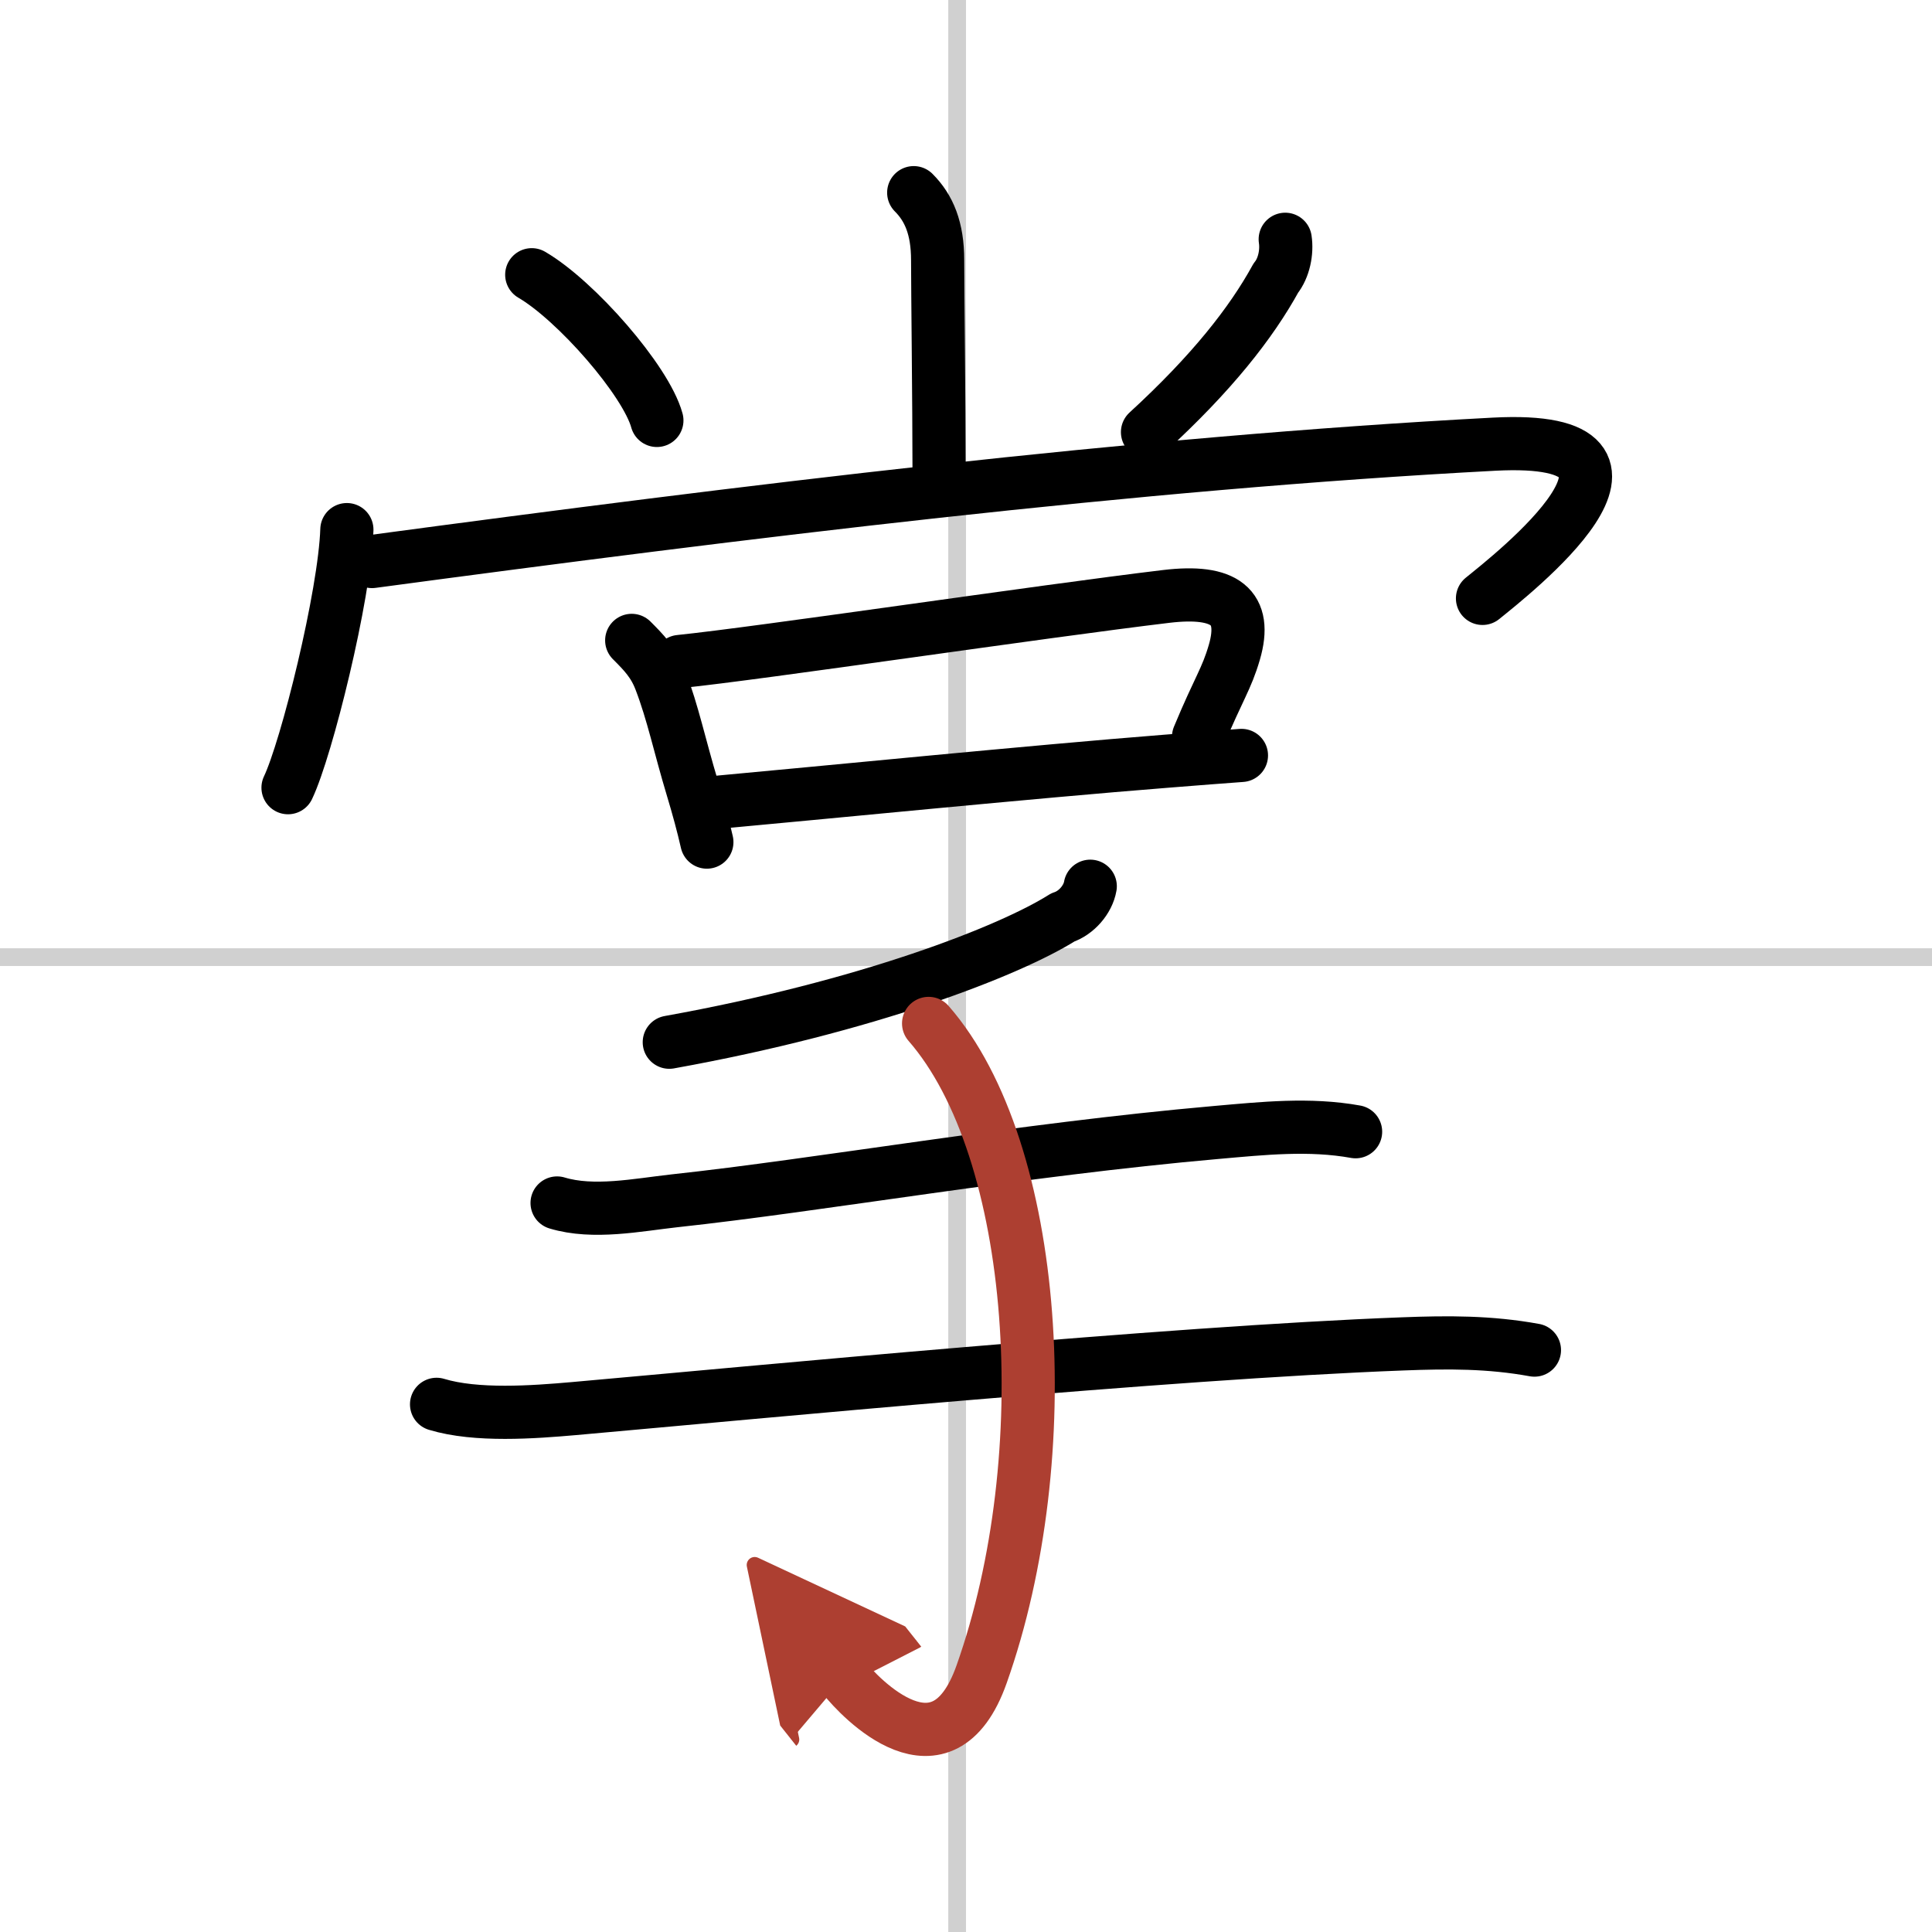
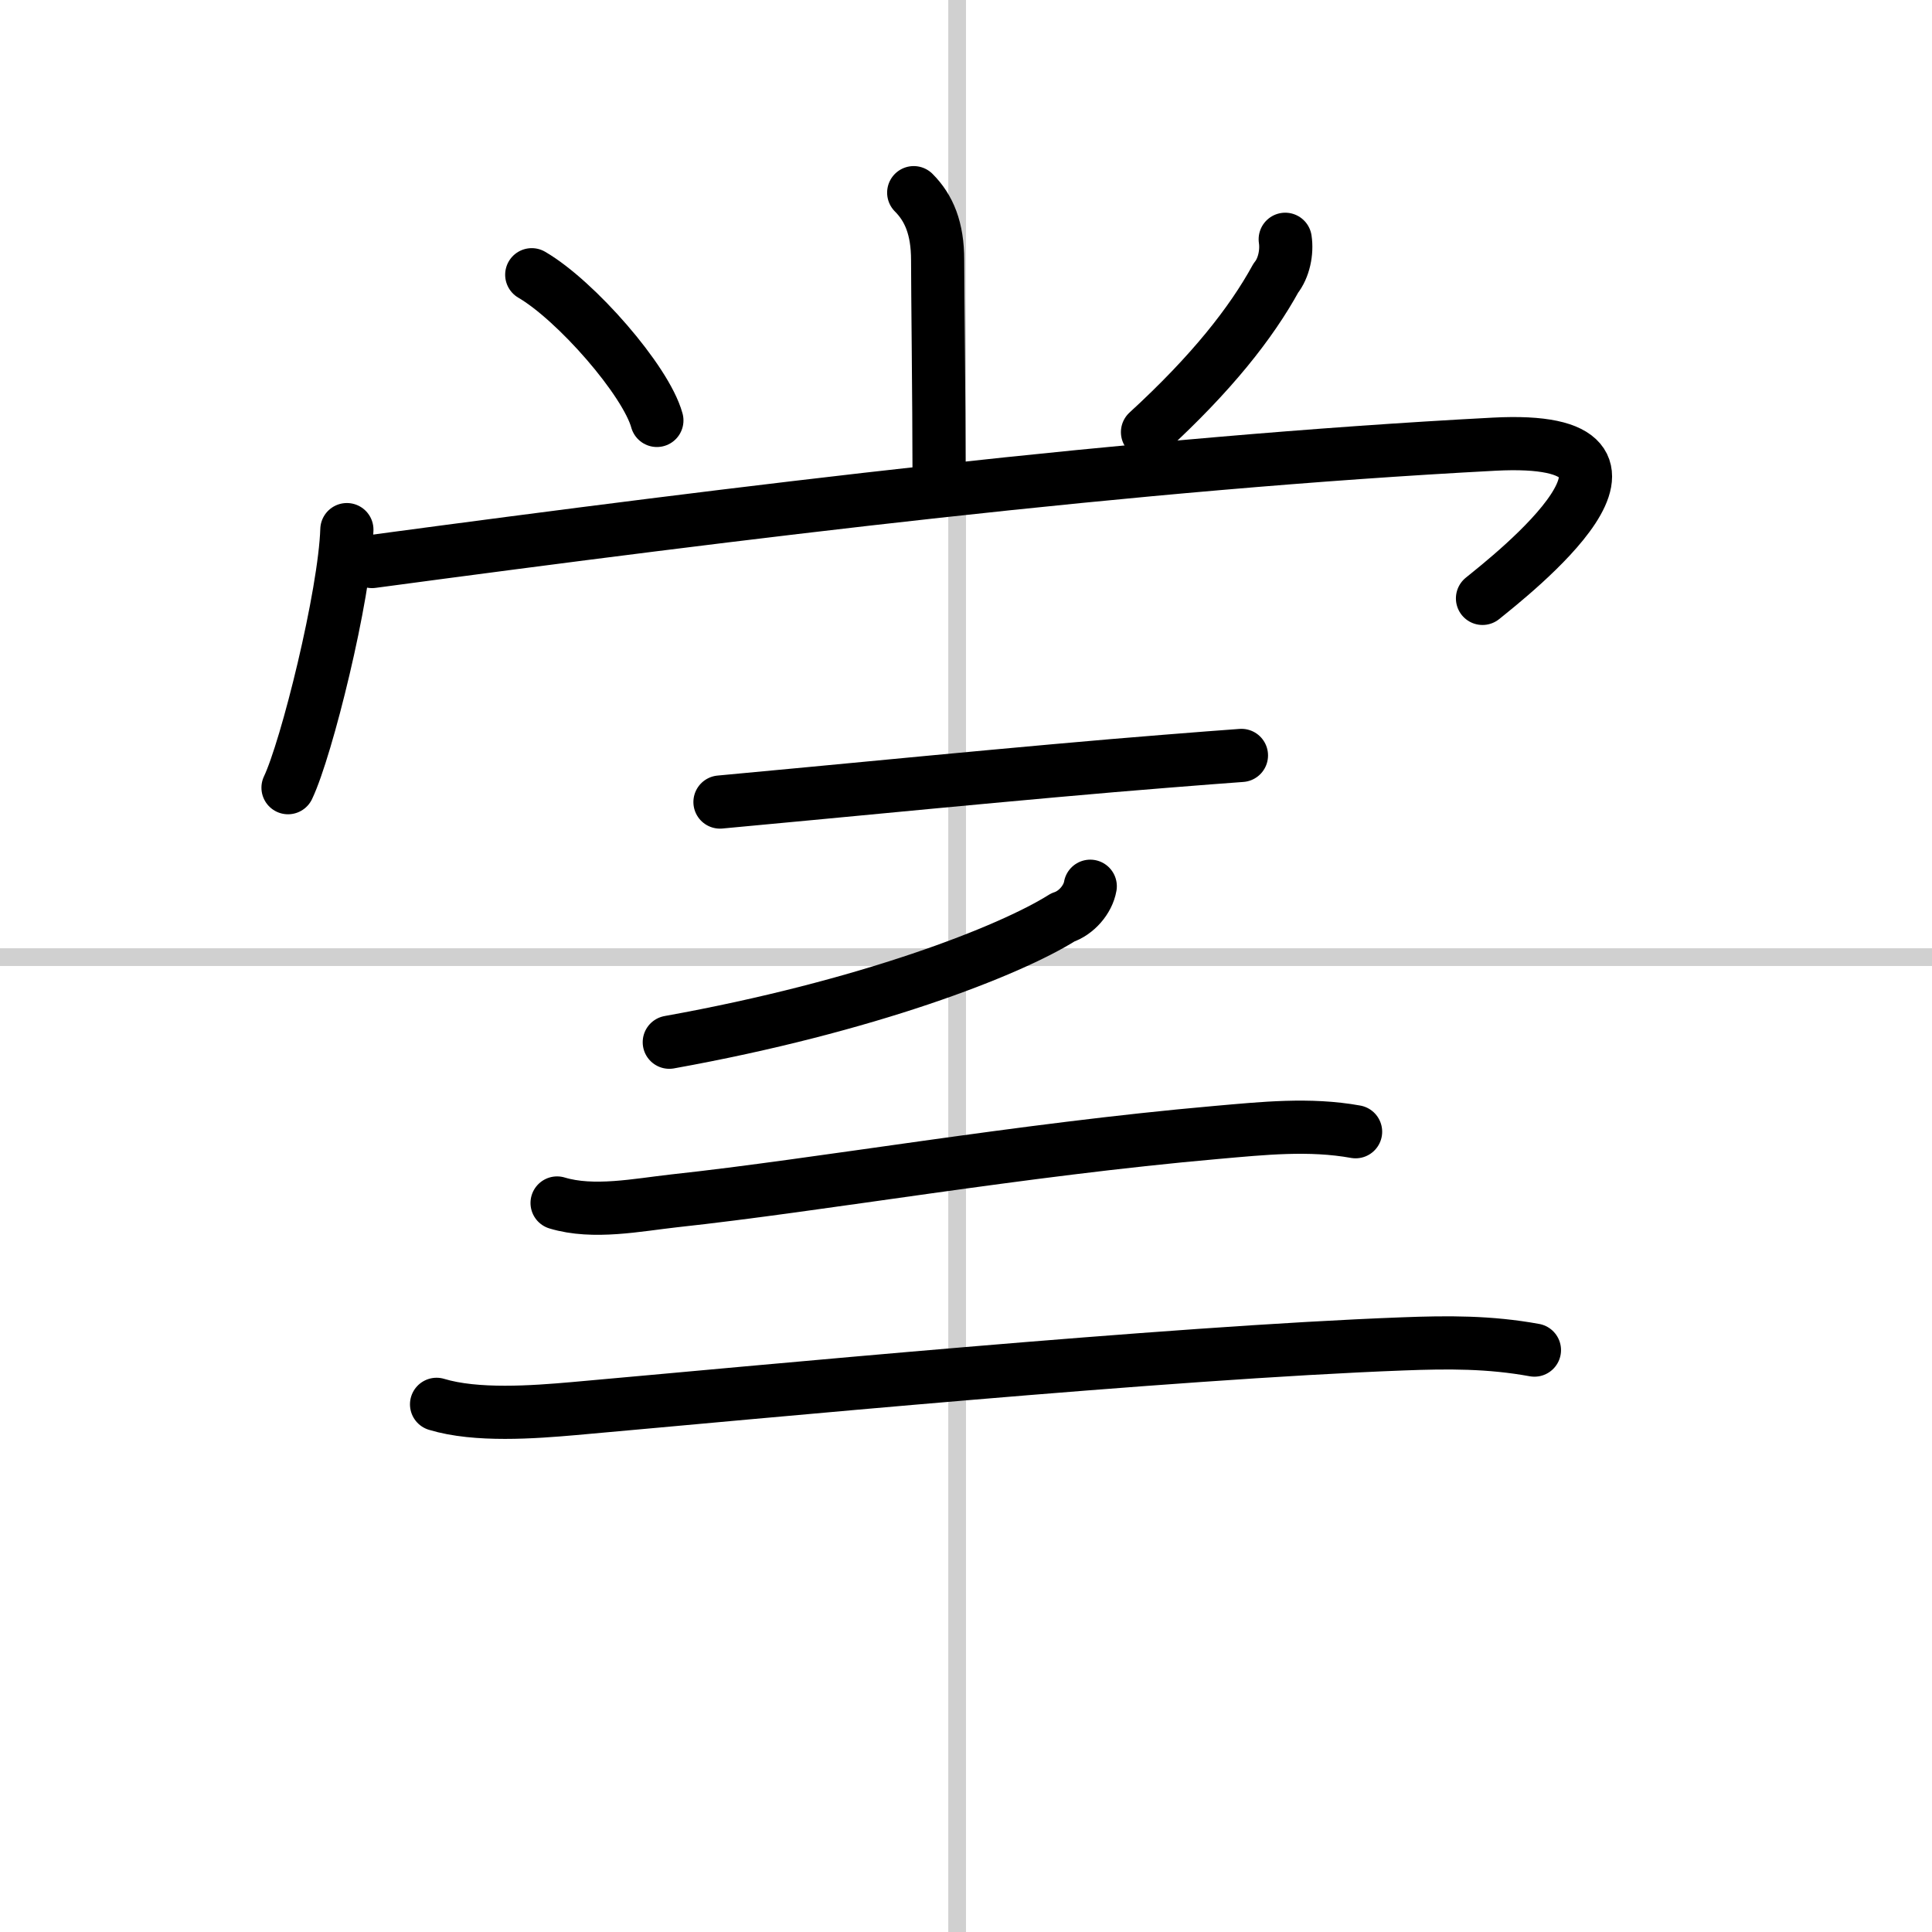
<svg xmlns="http://www.w3.org/2000/svg" width="400" height="400" viewBox="0 0 109 109">
  <defs>
    <marker id="a" markerWidth="4" orient="auto" refX="1" refY="5" viewBox="0 0 10 10">
      <polyline points="0 0 10 5 0 10 1 5" fill="#ad3f31" stroke="#ad3f31" />
    </marker>
  </defs>
  <g fill="none" stroke="#000" stroke-linecap="round" stroke-linejoin="round" stroke-width="3">
    <rect width="100%" height="100%" fill="#fff" stroke="#fff" />
    <line x1="54" x2="54" y2="109" stroke="#d0d0d0" stroke-width="1" />
    <line x2="109" y1="54" y2="54" stroke="#d0d0d0" stroke-width="1" />
    <path d="m51.55 10.87c0.86 0.86 1.35 2.01 1.35 3.81 0 1.54 0.08 8.27 0.08 11.69" />
    <path d="m30 15.5c2.49 1.45 6.44 5.96 7.06 8.22" />
    <path d="m72.51 13.5c0.11 0.72-0.07 1.62-0.53 2.19-1.39 2.53-3.61 5.36-7.24 8.69" />
    <path d="m19.57 29.88c-0.12 3.7-2.27 12.36-3.32 14.56" />
    <path d="m20.99 31.68c20.89-2.8 43.01-5.55 63.3-6.62 11.21-0.59 0.9 7.44-0.65 8.7" />
-     <path d="m35.64 36.13c0.68 0.68 1.24 1.25 1.62 2.25 0.71 1.85 1.08 3.69 1.81 6.11 0.32 1.06 0.6 2.09 0.81 3.02" />
-     <path d="m38.35 37.32c4.43-0.45 20.42-2.83 27.44-3.67 3.34-0.4 4.59 0.6 3.85 3.15-0.45 1.54-0.87 2-2.02 4.77" />
    <path d="m40.62 45.25c5.29-0.48 17.76-1.72 25.14-2.3 1.78-0.14 3.27-0.26 4.28-0.33" />
    <path d="m61.51 50c-0.13 0.75-0.78 1.51-1.55 1.76-3 1.89-11.03 5.03-22.2 7.04" />
    <path d="m31.43 67.87c2.05 0.62 4.53 0.11 6.6-0.12 8.25-0.89 19.47-2.88 30.61-3.86 2.62-0.23 5.23-0.51 7.84-0.04" />
    <path d="m24.63 79.23c2.24 0.68 5.47 0.44 7.75 0.24 10.24-0.91 33.45-3.15 46.75-3.65 2.58-0.1 4.91-0.11 7.44 0.35" />
-     <path d="m52.39 57.74c6.23 7.14 7.36 24.39 2.99 36.72-2.22 6.28-6.89 1.29-7.77 0.18" marker-end="url(#a)" stroke="#ad3f31" />
  </g>
</svg>